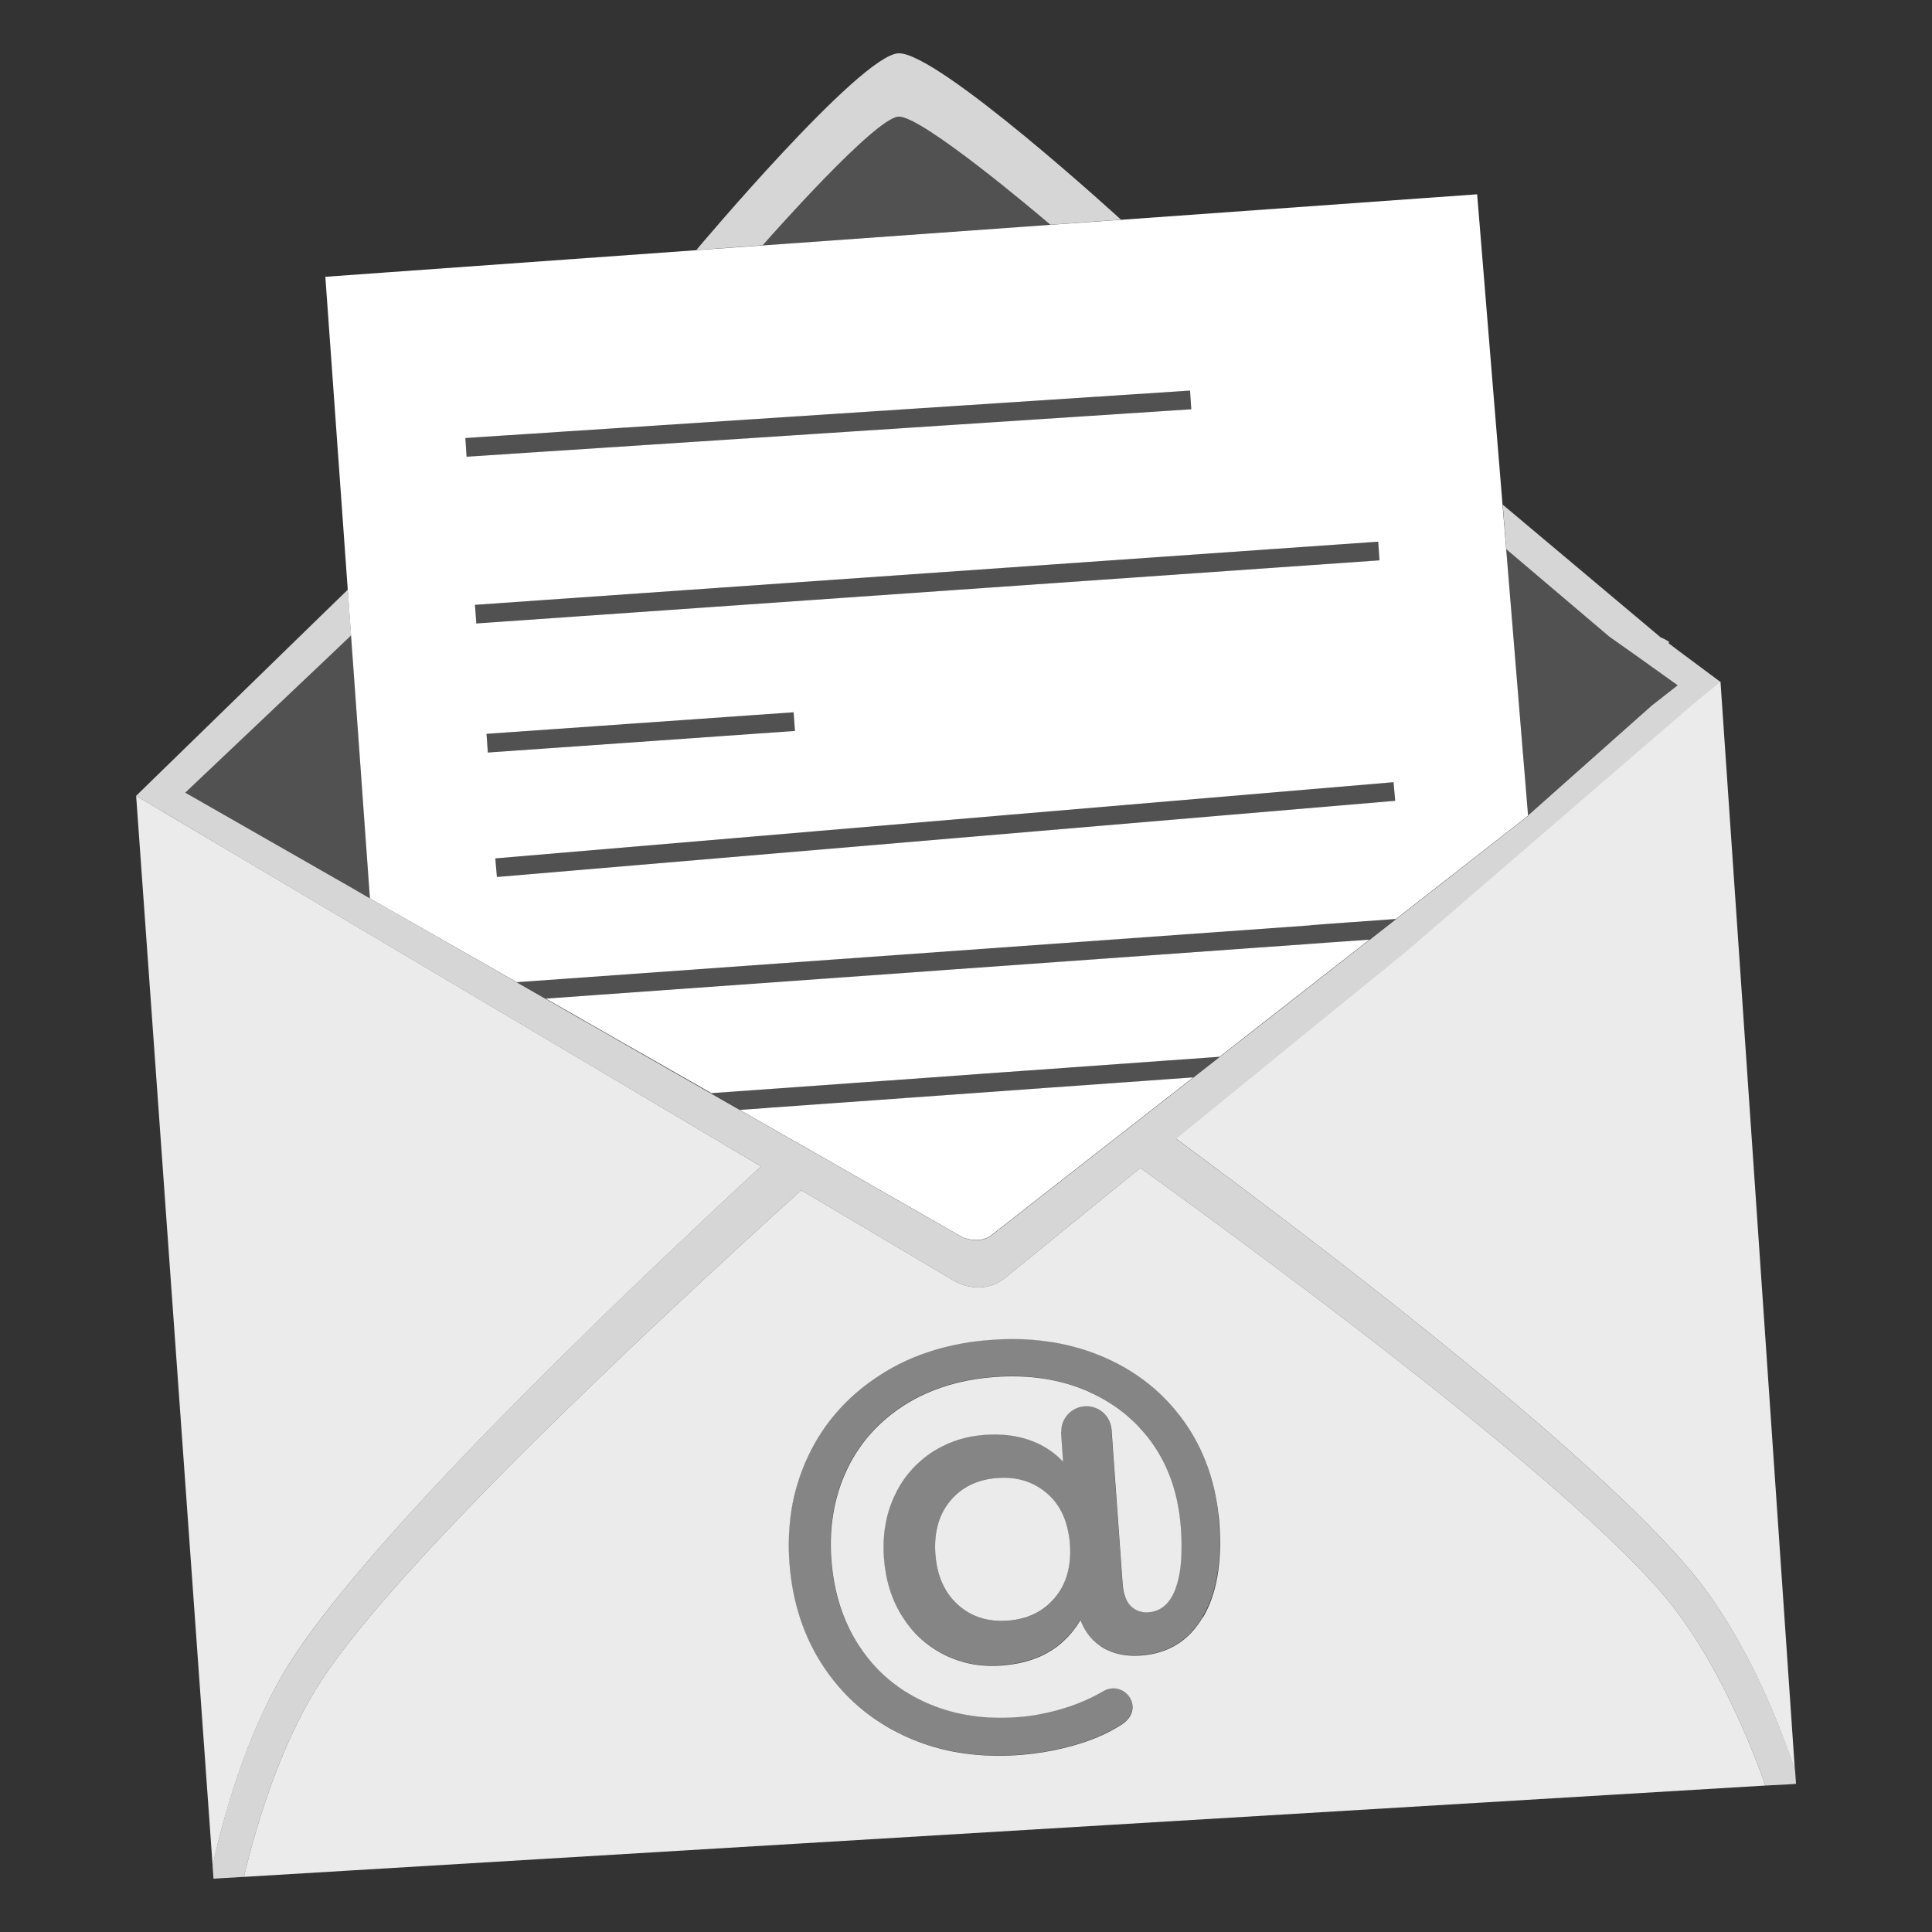
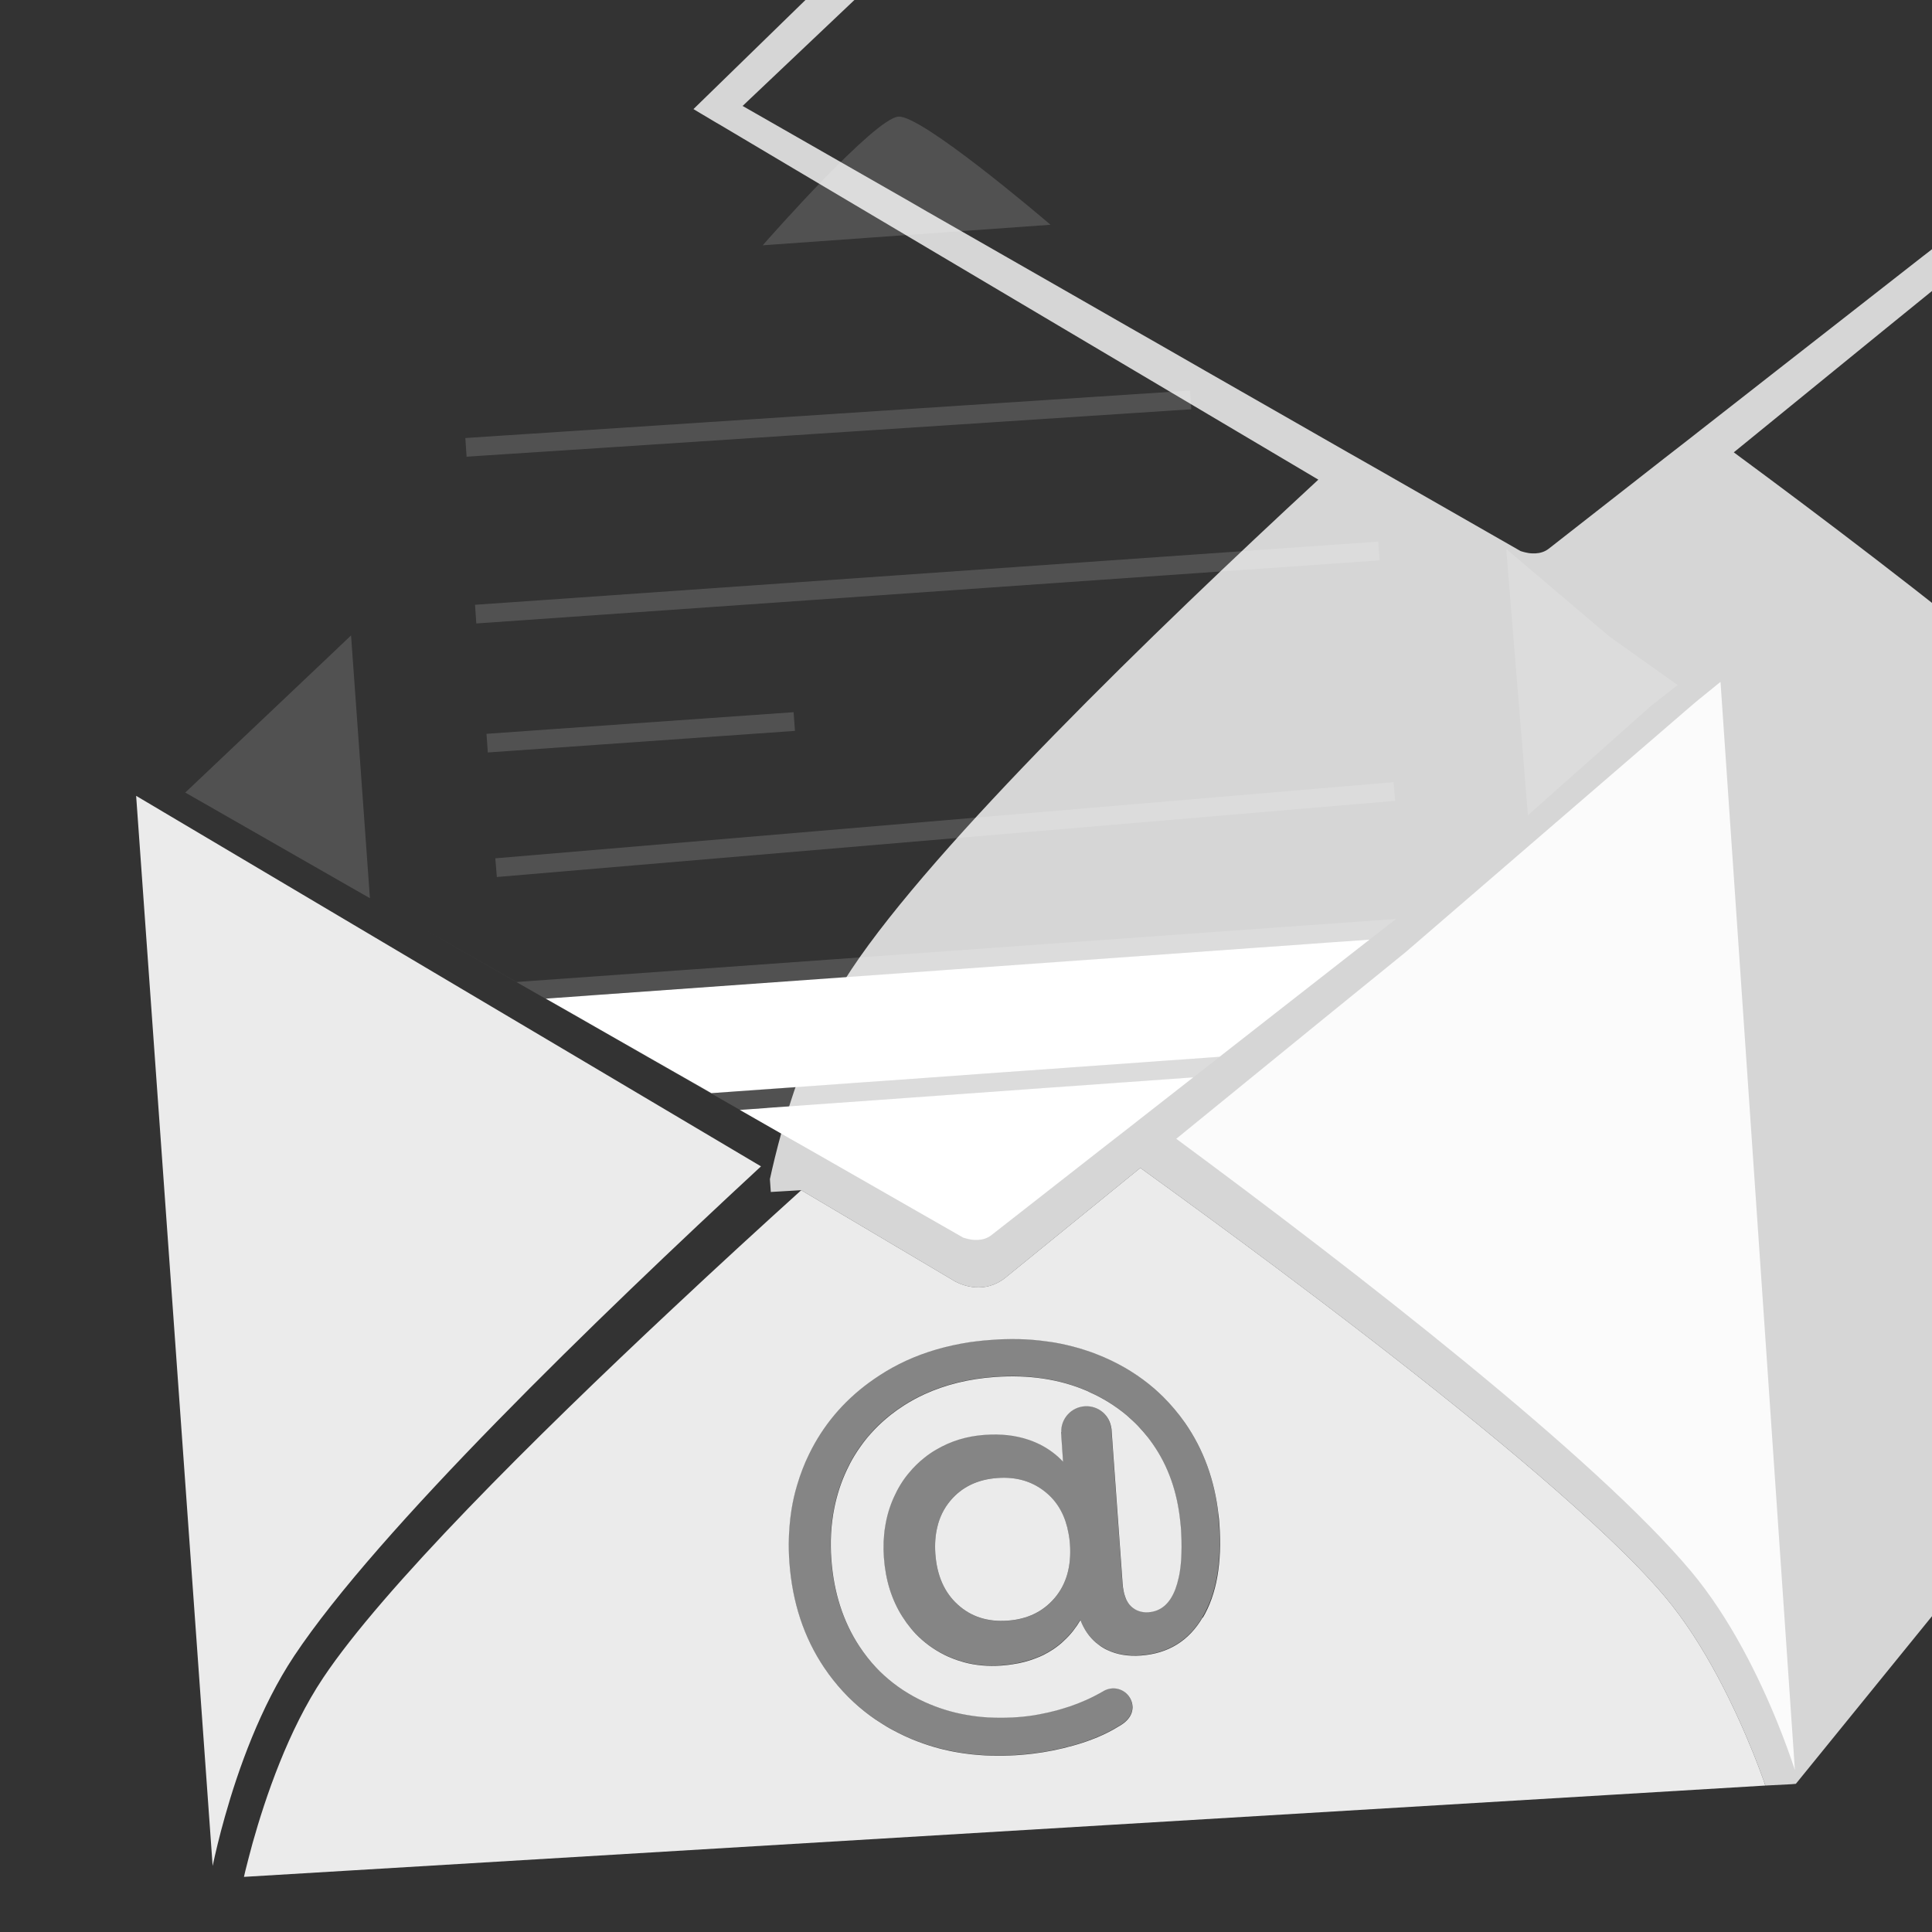
<svg xmlns="http://www.w3.org/2000/svg" viewBox="0 0 300 300">
  <rect x="0" y="0" width="300" height="300" fill="#333333" stroke="none" />
  <g fill="#fff">
    <path d="m 185.27 167.31 l -8.24 6.44 -.99 .78 -3.73 2.9 -.4 .31 -17.99 14.07 c -.63 .49 -1.36 .68 -2.04 .72 -.18 .01 -.36 .01 -.54 0 -.16 0 -.32 -.03 -.48 -.04 -.11 -.02 -.21 -.04 -.31 -.06 s -.19 -.03 -.29 -.06 c -.11 -.03 -.21 -.05 -.31 -.08 -.14 -.04 -.27 -.07 -.37 -.11 h -.01 s -20.38 -11.66 -20.38 -11.66 l -.73 -.42 -4.04 -2.3 -.01 -.01 -1.63 -.92 -7.9 -4.52 .12 -.01 .54 -.04 3.51 -.25 .13 -.02 9.66 -.69 .7 -.05 6.2 -.44 4.71 -.34 19.05 -1.37 2.62 -.19 6.63 -.47 1.02 -.07 4.63 -.34 .21 -.01 2.96 -.21 3.17 -.23 4.33 -.31 .21 -.01 z" />
-     <path d="m 203.58 143.65 l .17 -.01 3 -.22 3.17 -.23 6.67 -.48 .17 -.01 20.52 -16.03 -.01 -.09 -.48 -5.88 -.19 -2.27 -.19 -2.27 -.42 -5.13 -.23 -2.82 s -.63 -7.69 -.63 -7.69 l -1.25 -15.25 -.16 -1.95 -.41 -4.96 -3.94 -48.19 -7.1 .51 -1.98 .14 -46.22 3.31 -3.93 .28 -7.04 .5 -44.67 3.2 -7.69 .55 -2.62 .19 -48.42 3.47 -9.18 .66 3.48 48.6 .29 4.11 .22 3 1.5 20.87 .11 1.53 v .03 l .2 2.79 1.12 15.58 s 1.01 .58 1.01 .58 l .69 .4 .08 .05 21.01 11.99 1.53 -.11 h .05 l 47.94 -3.43 73.83 -5.29 z m -126.67 -10.36 l 49.75 -4.22 89.73 -7.61 .25 2.89 -139.48 11.83 -.16 -1.83 z m -3.15 -39.37 l 10.4 -.73 129.85 -9.08 .2 2.9 -140.25 9.8 -.18 -2.52 -.03 -.38 z m 5.48 -23.44 l -3.85 .25 -2.94 .19 -.19 -2.9 6.33 -.42 3.73 -.24 5.62 -.37 96.85 -6.34 .19 2.9 -100.34 6.57 -5.4 .35 z m -3.49 46.37 l -.18 -2.55 -.03 -.35 9.84 -.69 37.85 -2.66 .13 1.79 .08 1.11 -30.98 2.18 z" />
    <path d="m 132.33 168.18 l 5.83 -.41 5.88 -.42 7.71 -.56 3.9 -.28 3.23 -.23 6.63 -.47 .63 -.05 12.05 -.86 .21 -.02 2.96 -.21 3.17 -.22 4.63 -.34 .21 -.01 8.39 -6.56 14.26 -11.14 .63 -.49 -.17 .01 -6.37 .45 -3.16 .23 -3 .22 -.17 .01 -4.67 .33 -47.91 3.43 -1.48 .11 -53.39 3.82 -1.48 .11 -4.18 .3 h -.06 l -1.86 .14 4.13 2.35 4.3 2.46 7.67 4.38 6.72 3.83 2.9 1.66 .21 -.02 3.51 -.25 .12 -.01 17.65 -1.26 z" />
    <path d="m 273.95 276.74 c -.05 -.14 -.1 -.28 -.16 -.44 -.42 -1.17 -.94 -2.55 -1.56 -4.1 -2.78 -6.87 -7.45 -16.85 -13.74 -24.32 -2.31 -2.73 -5.27 -5.79 -8.76 -9.11 -12.88 -12.25 -32.82 -27.92 -51.57 -41.94 -7.39 -5.52 -14.59 -10.78 -21.09 -15.48 l -.01 .01 -20.88 16.99 c -3.3 2.69 -6.77 1.21 -7.84 .65 l -23.7 -14.05 -.22 -.14 c -6.13 5.54 -12.94 11.78 -19.91 18.32 -21.74 20.34 -45.06 43.53 -54.32 57.39 -5.43 8.11 -8.97 18.56 -10.97 25.68 -.44 1.62 -.81 3.05 -1.11 4.25 -.09 .35 -.16 .69 -.23 .99 l 29.33 -1.76 206.91 -12.42 c -.05 -.17 -.13 -.34 -.18 -.52 z m -87.21 -25.58 c -2.14 3.64 -5.34 5.6 -9.57 5.91 -1.99 .14 -3.73 -.14 -5.23 -.86 -.21 -.09 -.41 -.2 -.61 -.32 -.21 -.12 -.41 -.25 -.59 -.39 -.19 -.14 -.37 -.28 -.55 -.42 -1.05 -.89 -1.86 -2.06 -2.42 -3.51 -.71 1.2 -1.53 2.25 -2.49 3.13 -.53 .53 -1.11 .98 -1.73 1.4 -.49 .32 -1 .62 -1.54 .89 -.4 .19 -.81 .37 -1.25 .53 -1.07 .41 -2.22 .72 -3.47 .9 -.25 .04 -.5 .07 -.76 .11 -.34 .04 -.68 .07 -1.04 .1 -2.04 .14 -3.98 -.02 -5.81 -.52 -.69 -.19 -1.37 -.42 -2.04 -.7 -.34 -.13 -.67 -.29 -1 -.45 -1.68 -.84 -3.17 -1.93 -4.45 -3.26 -.51 -.54 -.98 -1.12 -1.43 -1.73 -.23 -.32 -.44 -.63 -.65 -.96 -1.66 -2.62 -2.61 -5.68 -2.86 -9.16 -.12 -1.7 -.05 -3.32 .2 -4.85 .25 -1.59 .7 -3.09 1.34 -4.51 .32 -.71 .67 -1.38 1.06 -2.01 s .83 -1.24 1.3 -1.79 c .7 -.85 1.49 -1.63 2.36 -2.32 .29 -.23 .59 -.46 .9 -.67 s .62 -.42 .95 -.6 c 2.25 -1.33 4.76 -2.11 7.57 -2.3 2.49 -.18 4.77 .07 6.84 .78 1.54 .53 2.92 1.29 4.14 2.3 .1 .08 .21 .17 .3 .26 .1 .08 .2 .18 .29 .27 .2 .18 .38 .37 .57 .56 v -.02 s -.31 -4.51 -.31 -4.51 v -.07 h .03 c -.07 -2.1 1.56 -3.89 3.68 -4.01 2.09 -.12 3.87 1.41 4.1 3.45 h .02 s 0 .01 0 .01 l .23 3.27 1.49 20.71 v .01 c .02 .42 .08 .81 .15 1.17 v .01 c .06 .37 .16 .69 .27 .99 .1 .3 .22 .57 .37 .8 .15 .25 .31 .45 .5 .63 .74 .7 1.64 1.01 2.73 .94 1.93 -.14 3.32 -1.34 4.18 -3.6 .2 -.54 .37 -1.12 .51 -1.76 .08 -.32 .13 -.65 .19 -1 .13 -.86 .22 -1.82 .24 -2.86 .04 -1.22 .01 -2.54 -.09 -3.98 -.03 -.29 -.06 -.59 -.09 -.88 -.46 -4.61 -1.88 -8.64 -4.28 -12.07 -.23 -.34 -.47 -.66 -.72 -.98 -.5 -.63 -1.02 -1.23 -1.57 -1.81 -.28 -.29 -.56 -.57 -.85 -.83 -.29 -.28 -.58 -.54 -.88 -.8 -.91 -.76 -1.89 -1.47 -2.92 -2.1 -.44 -.27 -.9 -.53 -1.35 -.77 -.47 -.25 -.94 -.48 -1.42 -.69 -.16 -.08 -.33 -.16 -.49 -.24 -4.24 -1.83 -9.03 -2.54 -14.34 -2.16 -4.02 .29 -7.66 1.19 -10.91 2.68 -1.07 .49 -2.12 1.06 -3.11 1.69 -.75 .48 -1.46 .98 -2.13 1.51 -.9 .72 -1.74 1.47 -2.52 2.29 -.2 .2 -.39 .41 -.57 .62 -.57 .63 -1.09 1.29 -1.57 1.97 -.33 .46 -.64 .92 -.93 1.4 -.24 .38 -.46 .79 -.68 1.19 -.18 .35 -.36 .71 -.53 1.07 -.88 1.85 -1.51 3.79 -1.93 5.82 -.14 .68 -.25 1.37 -.34 2.07 -.17 1.31 -.24 2.67 -.22 4.05 0 .63 .03 1.28 .08 1.92 .37 5.18 1.82 9.69 4.34 13.52 .79 1.2 1.66 2.31 2.61 3.32 .38 .41 .78 .8 1.2 1.18 1.84 1.68 3.96 3.08 6.35 4.17 2.05 .93 4.22 1.61 6.51 2 1.42 .26 2.89 .4 4.39 .43 .02 -.01 .04 -.01 .05 0 1.11 .03 2.24 0 3.4 -.08 .58 -.04 1.16 -.1 1.73 -.17 .58 -.07 1.16 -.17 1.74 -.28 .87 -.16 1.75 -.36 2.62 -.59 .29 -.08 .58 -.16 .87 -.25 .44 -.13 .87 -.27 1.3 -.41 .85 -.3 1.68 -.62 2.48 -.98 .4 -.18 .8 -.37 1.19 -.57 .48 -.25 .97 -.51 1.44 -.78 .03 -.02 .06 -.04 .09 -.06 .39 -.21 .84 -.35 1.31 -.38 1.64 -.09 3.06 1.17 3.15 2.83 .01 .11 0 .2 -.01 .3 -.01 .06 -.01 .13 -.02 .18 -.12 .93 -.75 1.62 -1.28 2.04 -.15 .11 -.29 .22 -.42 .3 s -.24 .14 -.31 .19 c -.07 .04 -.11 .06 -.11 .06 -.25 .15 -.5 .3 -.77 .46 -1.05 .59 -2.19 1.12 -3.42 1.58 -.92 .36 -1.91 .68 -2.94 .96 -2.07 .58 -4.13 .99 -6.19 1.24 -.68 .08 -1.37 .15 -2.05 .2 -.24 .01 -.47 .04 -.72 .05 -.01 0 -.02 -.01 -.04 0 -1.19 .07 -2.36 .08 -3.51 .06 -.38 -.01 -.75 -.02 -1.12 -.04 -.74 -.04 -1.47 -.1 -2.21 -.18 -.36 -.04 -.72 -.09 -1.08 -.14 -2.14 -.3 -4.21 -.8 -6.19 -1.49 -.66 -.23 -1.32 -.48 -1.95 -.74 -.31 -.14 -.64 -.28 -.95 -.42 -.66 -.3 -1.29 -.63 -1.92 -.96 -.32 -.16 -.62 -.34 -.93 -.52 -.61 -.37 -1.19 -.74 -1.76 -1.12 h -.01 c -.57 -.4 -1.13 -.8 -1.67 -1.23 -2.43 -1.92 -4.53 -4.2 -6.31 -6.84 -3.16 -4.7 -4.95 -10.15 -5.4 -16.36 -.09 -1.26 -.12 -2.51 -.08 -3.73 0 -.19 .01 -.37 .02 -.56 .04 -.85 .11 -1.69 .2 -2.52 .05 -.44 .12 -.88 .18 -1.31 .21 -1.31 .5 -2.59 .87 -3.83 .13 -.42 .25 -.83 .39 -1.24 .28 -.82 .59 -1.63 .93 -2.42 .18 -.4 .36 -.79 .55 -1.18 2.16 -4.44 5.27 -8.13 9.29 -11.09 .58 -.42 1.17 -.83 1.78 -1.22 .31 -.2 .61 -.39 .93 -.58 .62 -.37 1.27 -.73 1.92 -1.06 2.95 -1.5 6.17 -2.55 9.66 -3.2 .77 -.14 1.56 -.27 2.36 -.36 h .01 c .8 -.1 1.62 -.18 2.45 -.23 .62 -.05 1.23 -.08 1.83 -.1 .37 -.01 .73 -.01 1.09 -.02 .07 0 .15 -.01 .22 0 1.45 -.01 2.86 .07 4.24 .22 .71 .08 1.42 .18 2.11 .28 1.39 .23 2.75 .55 4.07 .93 .66 .2 1.31 .41 1.96 .64 .64 .24 1.27 .49 1.9 .76 2.93 1.27 5.54 2.91 7.83 4.9 .44 .39 .87 .79 1.29 1.2 1.25 1.24 2.39 2.59 3.43 4.07 2.88 4.14 4.6 8.89 5.2 14.23 v .03 c .06 .46 .12 .92 .14 1.39 .44 6.12 -.42 10.99 -2.57 14.62 z" opacity=".9" />
    <path d="m 118.18 181.12 l -27.28 -16.18 -19.45 -11.53 -34.59 -20.51 -11.47 -6.8 -.77 -.46 -2.48 -1.47 -1 -.59 11.88 166.16 c .41 -1.91 1.03 -4.58 1.91 -7.68 2.06 -7.31 5.5 -17.03 10.75 -24.93 12.9 -19.4 46.98 -52.42 72.49 -76.02 z" opacity=".9" />
    <path d="m 278.71 274.85 c -.61 -1.85 -1.49 -4.35 -2.66 -7.24 -2.85 -7.05 -7.35 -16.31 -13.45 -23.6 -14.87 -17.74 -52.04 -46.57 -79.95 -67.18 l 23.04 -18.77 12.55 -10.19 44.75 -38.59 .34 -.28 .37 -.31 3.46 -2.81 11.55 168.96 z" opacity=".9" />
    <path d="m 165.92 238.1 c -.46 -2.59 -1.55 -4.65 -3.29 -6.17 -2.1 -1.84 -4.67 -2.65 -7.73 -2.43 -3.11 .22 -5.55 1.4 -7.34 3.54 -.99 1.19 -1.66 2.56 -2.02 4.11 -.3 1.25 -.4 2.61 -.3 4.1 .24 3.39 1.4 6.03 3.48 7.91 2.07 1.89 4.66 2.72 7.77 2.49 3.06 -.22 5.49 -1.4 7.3 -3.54 s 2.59 -4.93 2.35 -8.36 c -.04 -.58 -.12 -1.13 -.22 -1.66 z" opacity=".9" />
-     <path d="m 174.07 34.11 l -3.93 .28 -7.04 .51 -.12 -.11 c -1.7 -1.45 -19.88 -16.87 -23.46 -16.68 -3.66 .2 -20.01 18.76 -21.04 19.92 l -.05 .06 -7.69 .55 -2.62 .19 s 25.36 -30.22 31.36 -30.55 c 3 -.17 11.66 6.3 19.55 12.79 7.89 6.5 15.04 13.04 15.04 13.04 z" opacity=".8" />
    <path d="m 163.11 34.9 l -44.67 3.19 .05 -.06 c 1.02 -1.17 17.38 -19.72 21.04 -19.92 3.58 -.2 21.77 15.23 23.46 16.68 z" opacity=".15" />
    <path d="m 235.76 108.2 l .23 2.82 .42 5.14 .19 2.27 .18 2.27 .48 5.88 19.22 -17.07 4.02 -3.13 -.99 .07 .99 -.08 -5.02 -3.56 -1.56 -1.12 -1.57 -1.11 -2.5 -1.78 -15.96 -13.55 1.24 15.26 z" opacity=".15" />
    <path d="m 54.67 137.89 l 2.77 1.58 -1.12 -15.58 -.2 -2.79 v -.02 l -.11 -1.54 -1.5 -20.87 -3.64 3.46 -21.35 20.23 -.71 .67 -.09 .01 4.39 2.51 z" opacity=".15" />
    <path d="m 189.17 235.15 v -.03 c -.59 -5.35 -2.31 -10.09 -5.2 -14.23 -1.03 -1.48 -2.17 -2.83 -3.43 -4.07 -.42 -.41 -.85 -.81 -1.29 -1.2 -2.29 -2 -4.89 -3.63 -7.83 -4.9 -.63 -.27 -1.26 -.52 -1.9 -.76 -.65 -.23 -1.3 -.45 -1.96 -.64 -1.32 -.38 -2.68 -.7 -4.07 -.93 -.69 -.11 -1.4 -.21 -2.11 -.28 -1.38 -.14 -2.79 -.23 -4.24 -.22 -.07 -.01 -.15 0 -.22 0 -.36 .01 -.72 .01 -1.09 .02 -.6 .02 -1.21 .06 -1.83 .1 -.83 .06 -1.65 .13 -2.45 .23 h -.01 c -.8 .11 -1.58 .23 -2.36 .36 -3.49 .65 -6.71 1.7 -9.66 3.2 -.65 .33 -1.29 .69 -1.92 1.06 -.32 .19 -.62 .38 -.93 .58 -.61 .39 -1.2 .8 -1.78 1.22 -4.02 2.96 -7.12 6.65 -9.29 11.09 -.19 .39 -.37 .78 -.55 1.18 -.34 .79 -.65 1.6 -.93 2.42 -.14 .41 -.26 .82 -.39 1.24 -.36 1.25 -.65 2.52 -.87 3.83 -.06 .43 -.13 .87 -.18 1.31 -.09 .83 -.16 1.67 -.2 2.52 -.01 .19 -.02 .37 -.02 .56 -.04 1.22 -.01 2.46 .08 3.73 .45 6.21 2.24 11.66 5.4 16.36 1.77 2.64 3.88 4.92 6.31 6.84 .54 .42 1.1 .83 1.67 1.23 h .01 c .57 .38 1.15 .75 1.76 1.12 .31 .18 .61 .36 .93 .52 .63 .34 1.26 .66 1.92 .96 .31 .14 .64 .28 .95 .42 .64 .26 1.3 .51 1.95 .74 1.98 .68 4.05 1.18 6.19 1.49 .35 .05 .71 .1 1.08 .14 .73 .09 1.47 .14 2.21 .18 .37 .02 .74 .03 1.12 .04 1.14 .02 2.32 .01 3.51 -.06 .02 -.01 .03 0 .04 0 .24 -.01 .47 -.04 .72 -.05 .68 -.05 1.37 -.12 2.05 -.2 2.06 -.25 4.12 -.66 6.19 -1.24 1.03 -.28 2.02 -.6 2.94 -.96 1.23 -.47 2.38 -1 3.42 -1.58 .27 -.15 .52 -.3 .77 -.46 0 0 .04 -.02 .11 -.06 .07 -.05 .18 -.11 .31 -.19 s .27 -.18 .42 -.3 c .54 -.42 1.16 -1.11 1.28 -2.04 .01 -.05 .02 -.12 .02 -.18 .01 -.1 .01 -.19 .01 -.3 -.09 -1.65 -1.5 -2.92 -3.15 -2.83 -.47 .03 -.92 .17 -1.31 .38 v .01 c -.03 .01 -.06 .04 -.09 .05 -.47 .27 -.95 .53 -1.44 .78 -.39 .2 -.79 .39 -1.19 .57 -.8 .36 -1.63 .69 -2.48 .98 -.43 .15 -.86 .29 -1.3 .42 -.29 .09 -.58 .17 -.87 .24 -.87 .24 -1.75 .44 -2.62 .59 -.57 .11 -1.16 .2 -1.74 .28 -.58 .07 -1.16 .13 -1.73 .17 -1.16 .09 -2.29 .12 -3.4 .08 -.01 -.01 -.03 -.01 -.05 0 -1.5 -.03 -2.97 -.17 -4.39 -.43 -2.29 -.39 -4.47 -1.06 -6.51 -2 -2.38 -1.09 -4.51 -2.49 -6.35 -4.17 -.41 -.38 -.81 -.77 -1.2 -1.18 -.95 -1.01 -1.83 -2.12 -2.61 -3.32 -2.53 -3.83 -3.97 -8.34 -4.34 -13.52 -.05 -.64 -.07 -1.29 -.08 -1.92 -.02 -1.38 .05 -2.74 .22 -4.05 .09 -.7 .2 -1.39 .34 -2.07 .42 -2.03 1.05 -3.98 1.93 -5.82 .17 -.36 .35 -.72 .53 -1.07 .22 -.4 .44 -.81 .68 -1.19 .29 -.48 .59 -.94 .93 -1.4 .48 -.68 1 -1.33 1.57 -1.97 .18 -.21 .37 -.42 .57 -.62 .78 -.82 1.61 -1.57 2.52 -2.29 .68 -.53 1.39 -1.04 2.13 -1.51 .99 -.64 2.04 -1.2 3.11 -1.69 3.25 -1.49 6.88 -2.39 10.91 -2.68 5.32 -.38 10.1 .34 14.34 2.16 .16 .08 .33 .16 .49 .24 .49 .22 .96 .44 1.42 .69 .46 .24 .92 .5 1.35 .77 1.03 .63 2.01 1.34 2.92 2.1 .3 .26 .59 .52 .88 .8 .29 .26 .57 .54 .85 .83 .56 .57 1.08 1.18 1.57 1.81 .25 .31 .49 .64 .72 .98 2.4 3.44 3.83 7.46 4.28 12.07 .03 .29 .06 .59 .09 .88 .1 1.44 .13 2.76 .09 3.98 -.03 1.04 -.11 1.99 -.24 2.86 -.05 .35 -.11 .68 -.19 1 -.13 .64 -.3 1.22 -.51 1.76 -.86 2.27 -2.25 3.46 -4.18 3.6 -1.08 .07 -1.99 -.24 -2.73 -.94 -.19 -.18 -.35 -.38 -.5 -.63 -.15 -.24 -.27 -.5 -.37 -.8 -.11 -.3 -.2 -.62 -.27 -.99 v -.01 c -.07 -.36 -.13 -.74 -.15 -1.17 v -.01 s -1.49 -20.71 -1.49 -20.71 l -.23 -3.27 h -.02 s 0 -.01 0 -.01 c -.23 -2.04 -2.02 -3.57 -4.1 -3.45 -2.12 .12 -3.75 1.91 -3.68 4.01 l -.01 .01 h -.02 s 0 .06 0 .06 l .32 4.51 -.01 -.01 v .02 c -.19 -.19 -.37 -.38 -.57 -.56 -.09 -.09 -.19 -.19 -.29 -.27 -.09 -.09 -.2 -.18 -.3 -.26 -1.22 -1.01 -2.6 -1.77 -4.14 -2.3 -2.07 -.71 -4.34 -.96 -6.84 -.78 -2.8 .19 -5.31 .97 -7.57 2.3 -.33 .2 -.63 .39 -.95 .61 -.31 .22 -.61 .44 -.9 .66 -.87 .69 -1.65 1.47 -2.36 2.32 -.47 .56 -.9 1.16 -1.3 1.79 -.39 .63 -.74 1.31 -1.06 2.01 -.64 1.42 -1.09 2.92 -1.34 4.51 -.24 1.54 -.31 3.16 -.2 4.85 .26 3.48 1.21 6.54 2.86 9.16 .21 .33 .42 .64 .65 .96 .45 .61 .92 1.19 1.43 1.73 1.28 1.34 2.77 2.42 4.45 3.26 .33 .16 .66 .32 1 .45 .67 .28 1.35 .51 2.04 .7 1.84 .5 3.77 .67 5.81 .52 .36 -.03 .71 -.06 1.04 -.1 .25 -.04 .5 -.07 .76 -.11 1.25 -.2 2.4 -.5 3.47 -.9 .44 -.16 .85 -.34 1.25 -.53 .53 -.27 1.05 -.56 1.54 -.89 .62 -.42 1.2 -.87 1.73 -1.4 .96 -.88 1.79 -1.93 2.49 -3.13 .57 1.45 1.37 2.62 2.42 3.51 .18 .15 .37 .29 .55 .42 .2 .14 .39 .25 .59 .38 .2 .12 .4 .22 .61 .33 1.5 .72 3.24 1 5.23 .86 4.23 -.31 7.43 -2.27 9.57 -5.91 2.16 -3.63 3.02 -8.51 2.57 -14.62 -.04 -.46 -.09 -.91 -.14 -1.39 z m -25.38 12.98 c -1.81 2.14 -4.24 3.31 -7.3 3.53 -3.11 .23 -5.7 -.6 -7.77 -2.5 -2.08 -1.88 -3.24 -4.51 -3.48 -7.9 -.1 -1.5 0 -2.85 .3 -4.11 .37 -1.55 1.03 -2.93 2.02 -4.12 1.78 -2.14 4.23 -3.32 7.34 -3.53 3.05 -.22 5.63 .59 7.72 2.43 1.74 1.52 2.83 3.58 3.29 6.17 .09 .53 .18 1.09 .22 1.67 .24 3.43 -.53 6.22 -2.35 8.36 z" opacity=".4" />
    <path d="m 73.76 93.91 l .03 .38 .17 2.52 140.25 -9.8 -.2 -2.9 -129.85 9.08 z" opacity=".15" />
    <path d="m 75.39 70.72 l 3.85 -.25 5.4 -.35 100.34 -6.57 -.19 -2.9 -96.85 6.34 -5.62 .37 -3.73 .24 -6.33 .42 .19 2.9 z" opacity=".15" />
    <path d="m 76.91 133.28 l .09 1.06 .15 1.84 139.48 -11.83 -.24 -2.89 -89.73 7.61 z" opacity=".15" />
    <path d="m 123.36 112.38 l -.13 -1.79 -37.85 2.66 -9.84 .7 .03 .35 .18 2.54 16.71 -1.17 30.98 -2.18 z" opacity=".15" />
    <path d="m 216.76 142.7 l -4.11 3.2 -.17 .02 -6.36 .46 -3.17 .22 -3 .22 h -.17 l -4.67 .34 -47.91 3.43 -1.48 .11 -53.39 3.82 -1.48 .11 -4.18 .3 h -.06 l -1.85 .14 4.11 2.35 4.3 2.45 7.68 4.39 6.73 3.84 2.9 1.65 .21 -.02 3.5 -.24 .12 -.02 17.65 -1.26 .37 -.02 5.83 -.42 5.88 -.42 7.71 -.56 3.89 -.27 3.25 -.24 6.63 -.47 .62 -.05 12.05 -.86 .21 -.02 2.96 -.21 3.17 -.22 4.64 -.34 .2 -.01 -4.1 3.21 -.21 .01 -4.33 .31 -3.17 .23 -2.96 .2 -.21 .02 -4.63 .34 -1.02 .06 -6.63 .48 -2.62 .18 -19.05 1.38 -4.71 .33 -6.2 .44 -.69 .05 -9.66 .69 -.13 .02 -3.51 .25 -.53 .04 h -.12 l -8.71 -4.98 -5.42 -3.1 -7.62 -4.36 -4.25 -2.43 -7.93 -4.54 -16.13 -9.23 15.39 8.79 1.53 -.12 h .05 l 47.94 -3.43 73.84 -5.3 h .17 l 3 -.22 3.17 -.23 6.67 -.48 z" opacity=".15" />
-     <path d="m 278.86 276.99 l -.79 .07 h -.07 l -3.87 .2 c -.05 -.17 -.13 -.34 -.18 -.52 -.05 -.14 -.1 -.28 -.16 -.44 -.42 -1.17 -.94 -2.55 -1.56 -4.1 -2.78 -6.87 -7.45 -16.85 -13.74 -24.32 -2.31 -2.73 -5.27 -5.79 -8.76 -9.11 -12.88 -12.25 -32.82 -27.92 -51.57 -41.94 -7.39 -5.52 -14.59 -10.78 -21.09 -15.48 l -.01 .01 -20.88 16.99 c -3.3 2.69 -6.77 1.21 -7.84 .65 l -23.7 -14.05 -.22 -.14 c -6.13 5.54 -12.94 11.78 -19.91 18.32 -21.74 20.34 -45.06 43.53 -54.32 57.39 -5.43 8.11 -8.97 18.56 -10.97 25.68 -.44 1.62 -.81 3.05 -1.11 4.25 -.09 .35 -.16 .69 -.23 .99 l -4.73 .28 -.14 -1.99 c .41 -1.89 1.04 -4.57 1.91 -7.67 2.06 -7.32 5.49 -17.02 10.76 -24.92 12.9 -19.41 46.96 -52.44 72.49 -76.03 l -27.28 -16.17 -19.45 -11.53 -34.59 -20.51 -11.46 -6.81 -.78 -.45 -2.47 -1.47 -1 -.6 29.01 -28.26 3.86 -3.75 .29 4.1 .22 3.01 -3.64 3.46 -21.35 20.23 -.72 .69 -.08 .01 4.39 2.51 21.56 12.33 2.76 1.6 1.01 .57 .67 .39 .09 .05 5.63 3.22 16.13 9.23 7.92 4.54 4.26 2.43 7.62 4.37 5.42 3.1 8.71 4.98 7.9 4.52 1.63 .92 .01 .01 4.04 2.3 .73 .42 20.38 11.66 h .01 c .1 .04 .23 .07 .37 .11 .1 .03 .2 .05 .31 .08 .1 .03 .19 .04 .29 .06 s .2 .04 .31 .06 c .16 .01 .32 .04 .48 .04 .18 .01 .36 .01 .54 0 .69 -.04 1.41 -.23 2.04 -.72 l 17.99 -14.07 .4 -.31 3.73 -2.9 .99 -.78 8.24 -6.44 4.1 -3.21 8.4 -6.56 14.25 -11.14 .64 -.49 4.1 -3.21 20.52 -16.04 -.01 -.08 19.21 -17.07 4.01 -3.13 -5.01 -3.58 -1.57 -1.12 -1.56 -1.1 -2.51 -1.78 -15.95 -13.54 -.17 -1.96 -.4 -4.97 24.54 20.62 c .48 .19 .93 .43 1.35 .73 l -.17 .14 1.77 1.34 6.36 4.73 -3.46 2.81 -.37 .31 -.34 .28 -44.75 38.59 -12.55 10.19 -23.04 18.77 c 27.92 20.6 65.08 49.43 79.95 67.18 6.1 7.29 10.6 16.55 13.45 23.6 1.18 2.89 2.05 5.39 2.66 7.24 l .15 2.14 z" opacity=".8" />
+     <path d="m 278.86 276.99 l -.79 .07 h -.07 l -3.87 .2 c -.05 -.17 -.13 -.34 -.18 -.52 -.05 -.14 -.1 -.28 -.16 -.44 -.42 -1.17 -.94 -2.55 -1.56 -4.1 -2.78 -6.87 -7.45 -16.85 -13.74 -24.32 -2.31 -2.73 -5.27 -5.79 -8.76 -9.11 -12.88 -12.25 -32.82 -27.92 -51.57 -41.94 -7.39 -5.52 -14.59 -10.78 -21.09 -15.48 l -.01 .01 -20.88 16.99 c -3.3 2.69 -6.77 1.21 -7.84 .65 l -23.7 -14.05 -.22 -.14 l -4.73 .28 -.14 -1.99 c .41 -1.89 1.04 -4.57 1.91 -7.67 2.06 -7.32 5.49 -17.02 10.76 -24.92 12.9 -19.41 46.96 -52.44 72.49 -76.03 l -27.28 -16.17 -19.45 -11.53 -34.59 -20.51 -11.46 -6.81 -.78 -.45 -2.47 -1.47 -1 -.6 29.01 -28.26 3.86 -3.75 .29 4.1 .22 3.01 -3.64 3.46 -21.35 20.23 -.72 .69 -.08 .01 4.39 2.51 21.56 12.33 2.76 1.6 1.01 .57 .67 .39 .09 .05 5.63 3.22 16.13 9.23 7.92 4.54 4.26 2.43 7.62 4.37 5.42 3.1 8.71 4.98 7.9 4.52 1.63 .92 .01 .01 4.04 2.3 .73 .42 20.38 11.66 h .01 c .1 .04 .23 .07 .37 .11 .1 .03 .2 .05 .31 .08 .1 .03 .19 .04 .29 .06 s .2 .04 .31 .06 c .16 .01 .32 .04 .48 .04 .18 .01 .36 .01 .54 0 .69 -.04 1.41 -.23 2.04 -.72 l 17.99 -14.07 .4 -.31 3.73 -2.9 .99 -.78 8.24 -6.44 4.1 -3.21 8.4 -6.56 14.25 -11.14 .64 -.49 4.1 -3.21 20.52 -16.04 -.01 -.08 19.21 -17.07 4.01 -3.13 -5.01 -3.58 -1.57 -1.12 -1.56 -1.1 -2.51 -1.78 -15.95 -13.54 -.17 -1.96 -.4 -4.97 24.54 20.62 c .48 .19 .93 .43 1.35 .73 l -.17 .14 1.77 1.34 6.36 4.73 -3.46 2.81 -.37 .31 -.34 .28 -44.75 38.59 -12.55 10.19 -23.04 18.77 c 27.92 20.6 65.08 49.43 79.95 67.18 6.1 7.29 10.6 16.55 13.45 23.6 1.18 2.89 2.05 5.39 2.66 7.24 l .15 2.14 z" opacity=".8" />
  </g>
</svg>